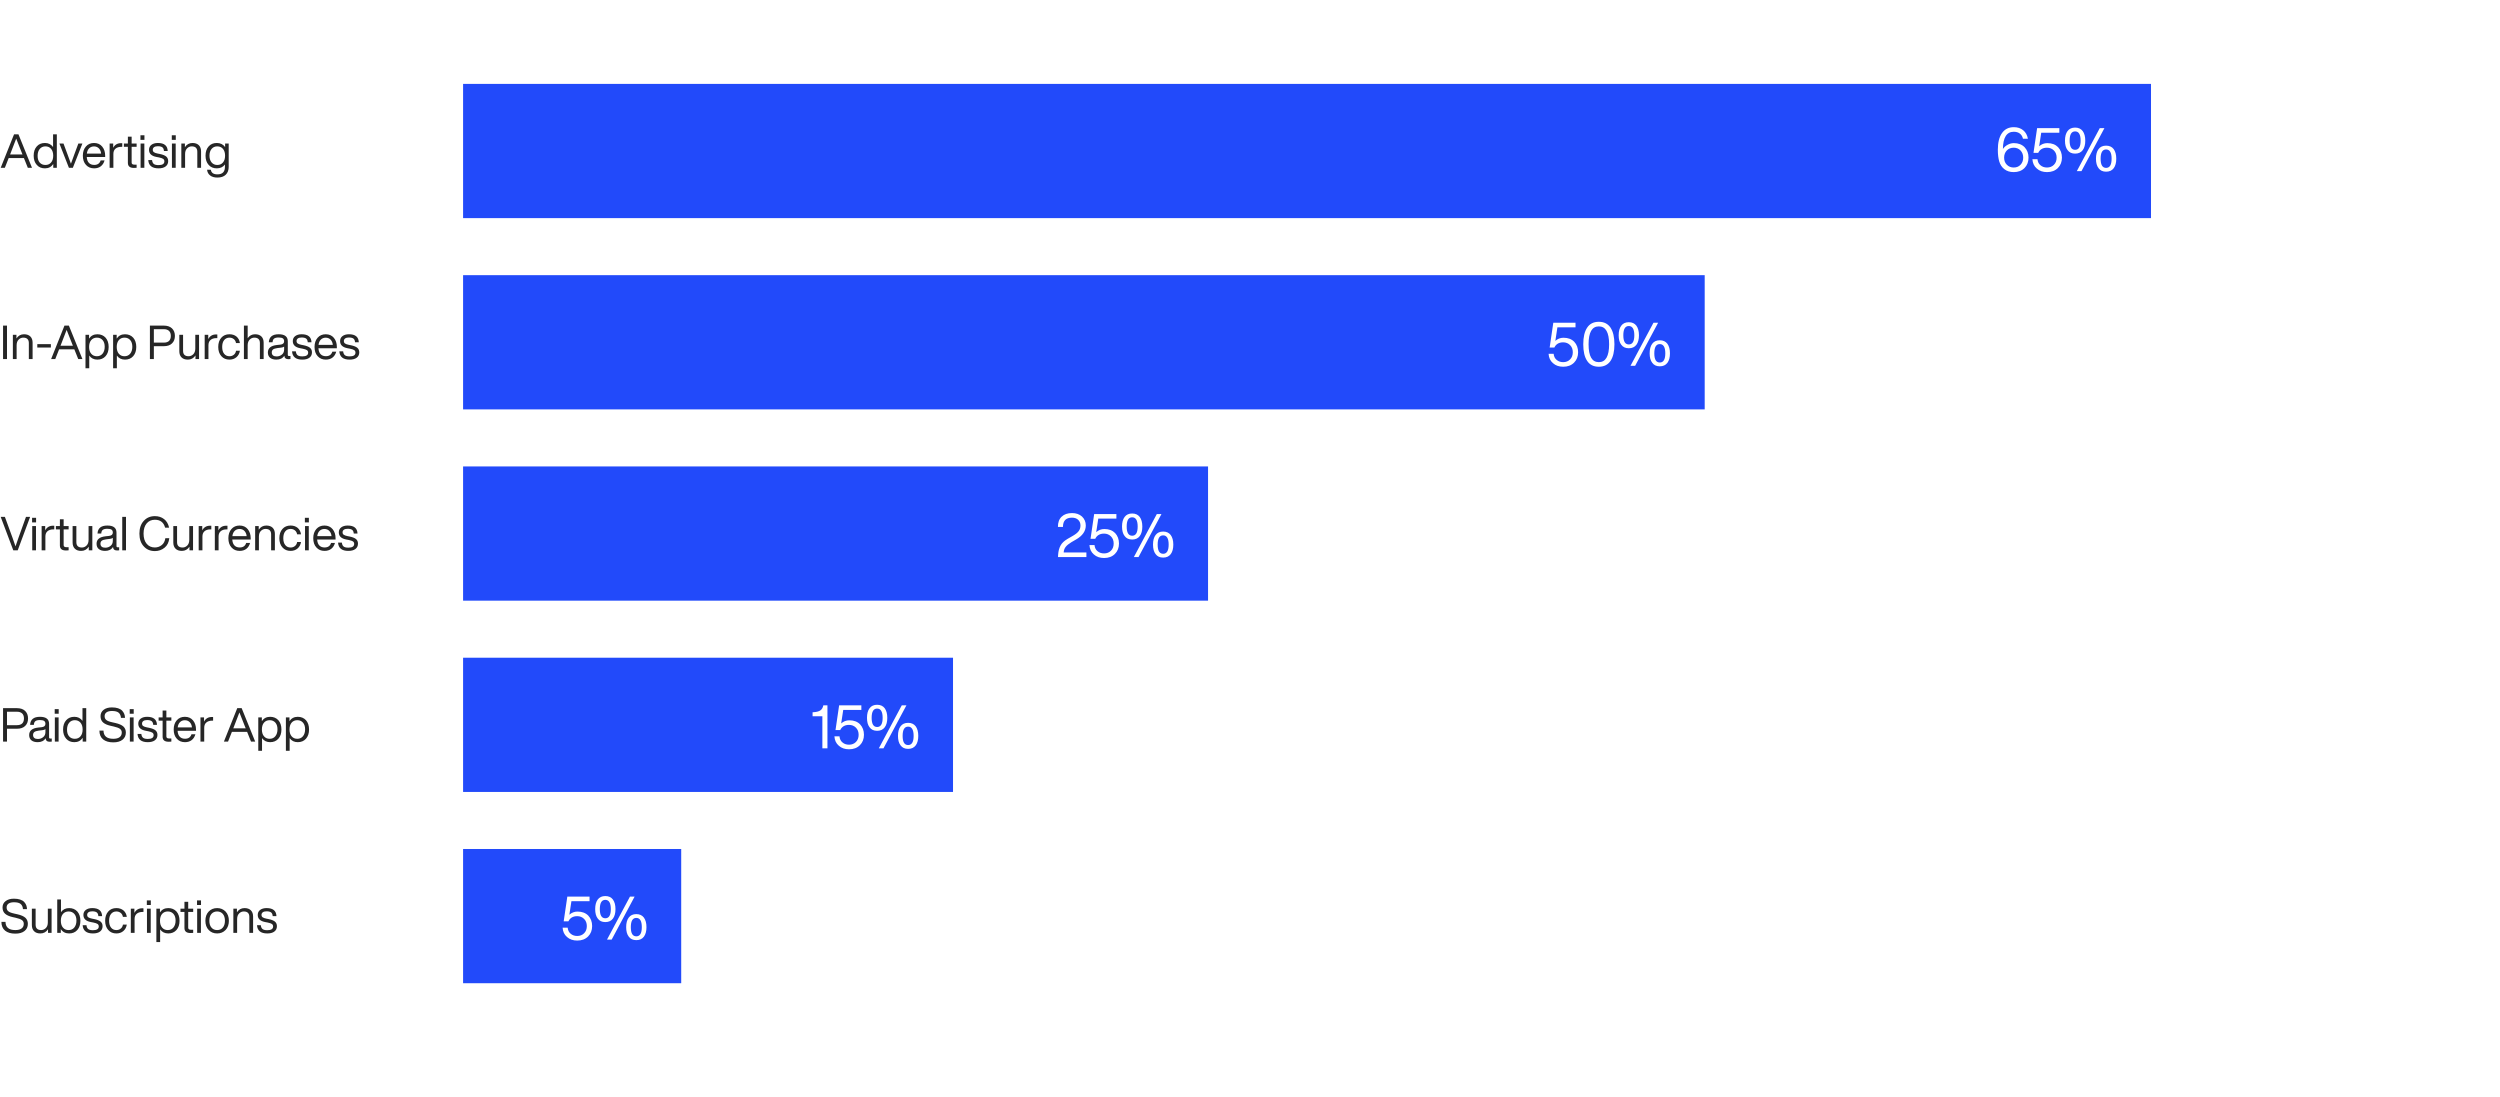
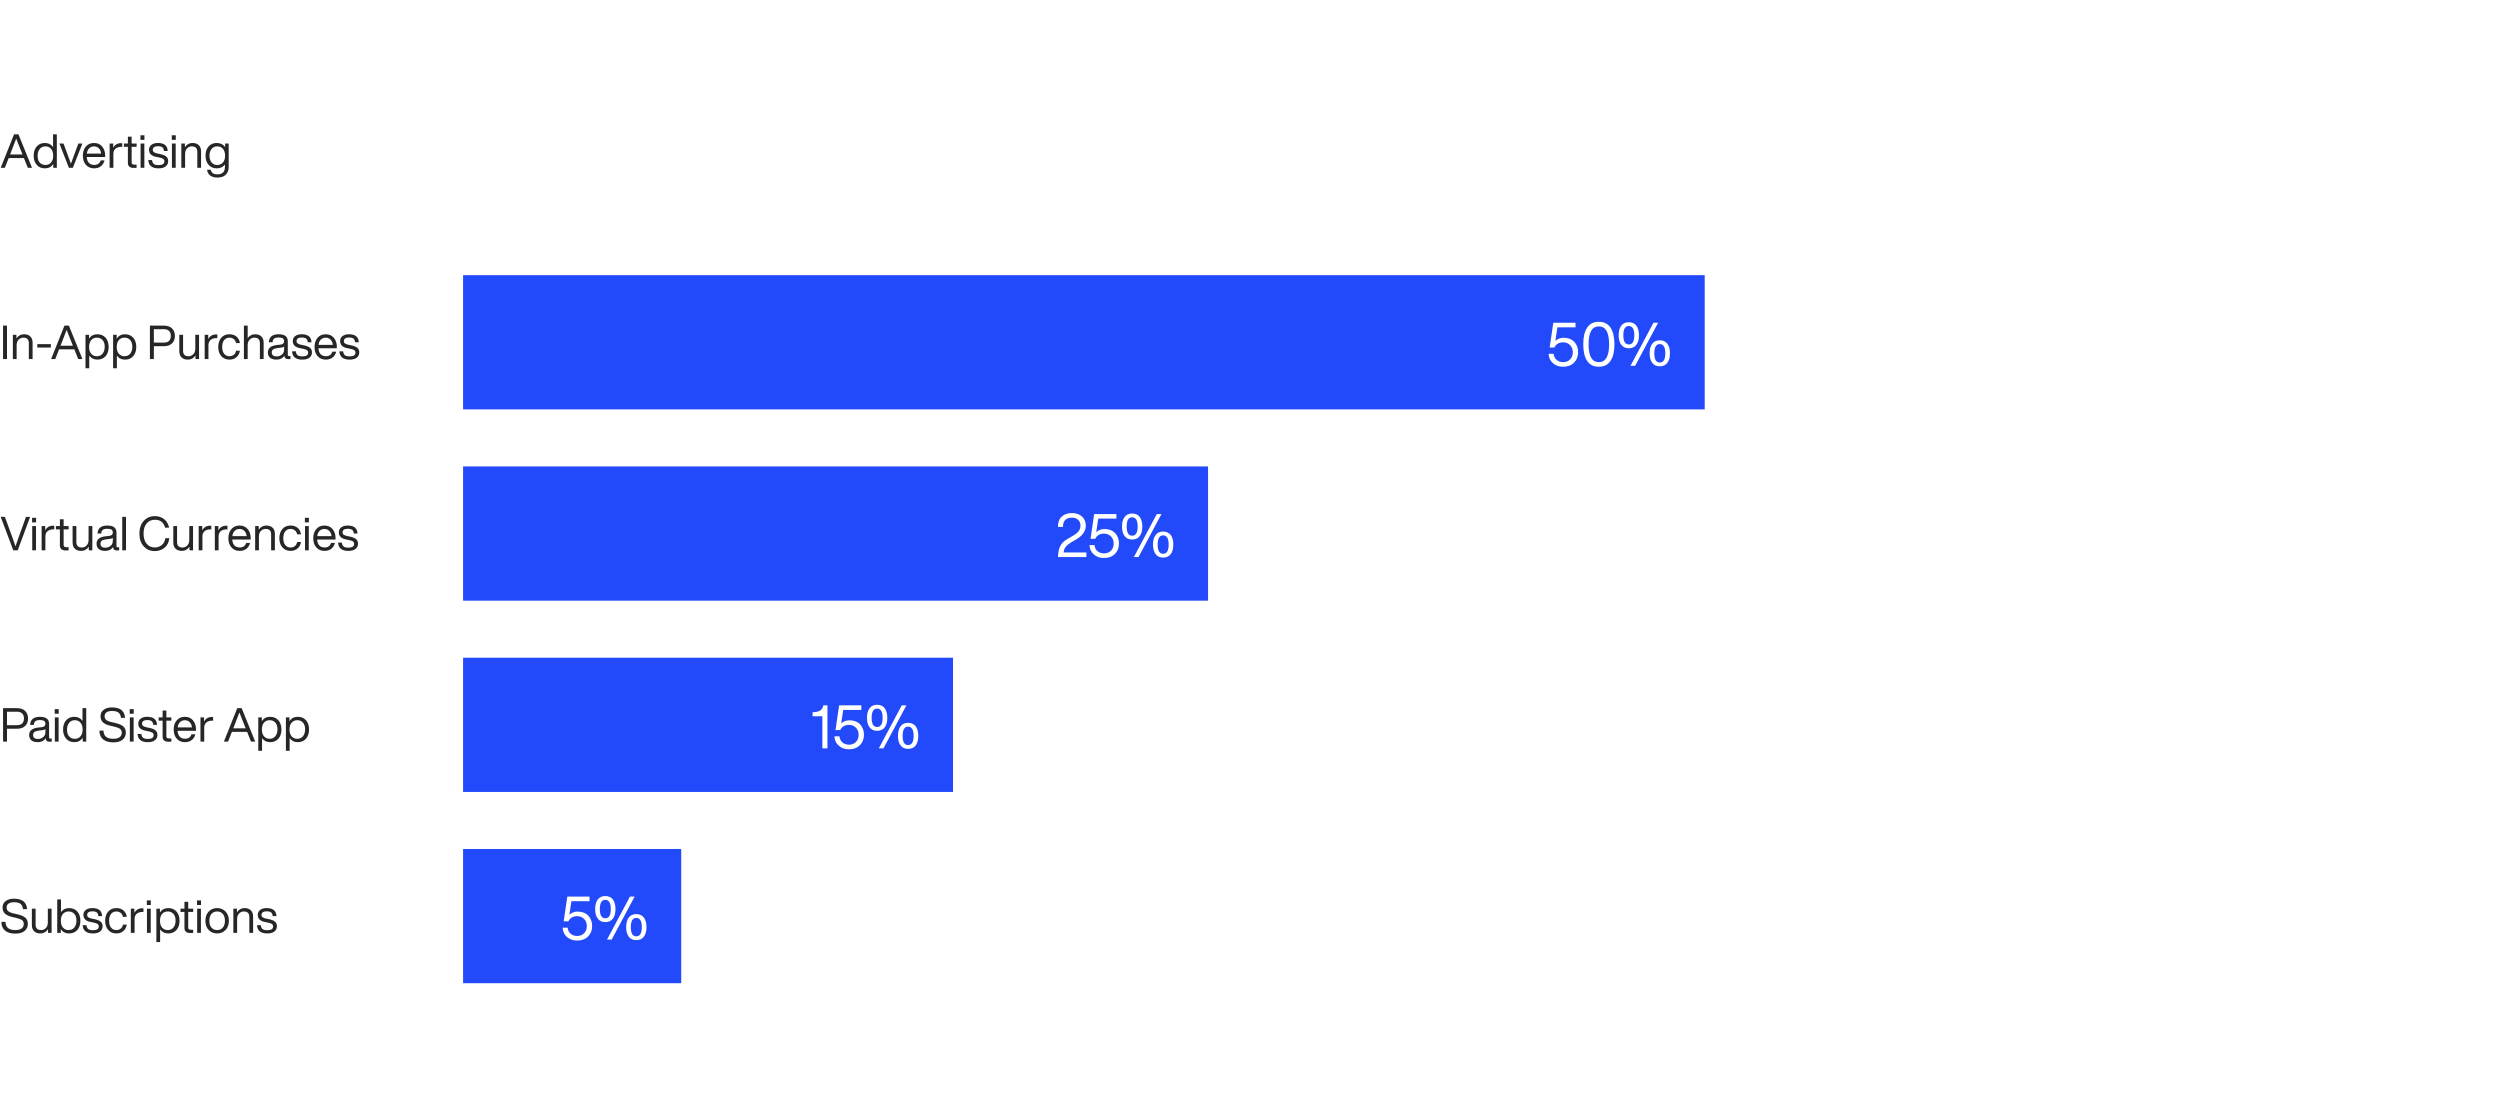
<svg xmlns="http://www.w3.org/2000/svg" width="745" height="327" viewBox="0 0 745 327" fill="none">
  <rect width="745" height="327" fill="white" />
-   <rect width="503" height="40" transform="translate(138 25)" fill="#224AFA" />
-   <path d="M600.125 42.648C599.513 42.648 598.901 42.81 598.289 43.134C597.677 43.458 597.209 43.89 596.867 44.394C596.903 40.974 597.983 39.264 600.125 39.264C600.845 39.264 601.439 39.444 601.907 39.804C602.375 40.164 602.699 40.686 602.843 41.352H604.319C604.121 40.272 603.653 39.426 602.915 38.814C602.159 38.202 601.241 37.896 600.125 37.896C598.577 37.896 597.407 38.49 596.579 39.678C595.751 40.866 595.355 42.522 595.355 44.646C595.355 46.05 595.499 47.22 595.787 48.156C596.075 49.092 596.561 49.83 597.263 50.388C598.019 51 598.973 51.288 600.089 51.288C601.421 51.288 602.483 50.892 603.311 50.064C604.103 49.254 604.499 48.228 604.499 46.968C604.499 45.726 604.103 44.7 603.329 43.872C602.537 43.062 601.457 42.648 600.125 42.648ZM598.037 49.092C597.497 48.552 597.227 47.85 597.227 46.968C597.227 46.104 597.497 45.402 598.037 44.826C598.577 44.286 599.261 44.016 600.089 44.016C600.917 44.016 601.601 44.304 602.123 44.844C602.645 45.42 602.915 46.122 602.915 46.968C602.915 47.832 602.645 48.534 602.123 49.092C601.601 49.65 600.917 49.92 600.089 49.92C599.261 49.92 598.577 49.65 598.037 49.092ZM610.102 42.648C609.166 42.648 608.356 42.972 607.672 43.584L608.284 39.552H613.684V38.184H607.06L605.98 45.564H607.384C607.87 44.538 608.752 44.016 610.012 44.016C610.84 44.016 611.524 44.304 612.064 44.844C612.604 45.384 612.874 46.104 612.874 46.968C612.874 47.85 612.604 48.57 612.064 49.11C611.524 49.65 610.84 49.92 610.012 49.92C609.238 49.92 608.59 49.704 608.068 49.254C607.528 48.822 607.24 48.21 607.168 47.436H605.656C605.728 48.606 606.16 49.542 606.97 50.226C607.762 50.946 608.788 51.288 610.012 51.288C611.344 51.288 612.424 50.892 613.252 50.064C614.044 49.272 614.458 48.228 614.458 46.968C614.458 45.708 614.062 44.664 613.306 43.854C612.532 43.062 611.47 42.648 610.102 42.648ZM620.656 44.736C621.16 44.052 621.412 43.116 621.412 41.91C621.412 40.686 621.142 39.732 620.638 39.048C620.116 38.364 619.36 38.022 618.388 38.022C617.398 38.022 616.642 38.364 616.138 39.048C615.616 39.732 615.364 40.686 615.364 41.91C615.364 43.134 615.616 44.07 616.138 44.736C616.642 45.438 617.38 45.78 618.388 45.78C619.378 45.78 620.134 45.438 620.656 44.736ZM620.278 51L627.118 38.184H625.732L618.892 51H620.278ZM616.75 41.91C616.75 40.074 617.29 39.156 618.388 39.156C619.468 39.156 620.026 40.074 620.026 41.91C620.026 43.746 619.468 44.646 618.388 44.646C617.29 44.646 616.75 43.746 616.75 41.91ZM629.89 50.118C630.394 49.434 630.646 48.498 630.646 47.292C630.646 46.068 630.376 45.114 629.872 44.43C629.35 43.746 628.594 43.404 627.622 43.404C626.632 43.404 625.876 43.746 625.372 44.43C624.85 45.114 624.598 46.068 624.598 47.292C624.598 48.516 624.85 49.452 625.372 50.118C625.876 50.82 626.614 51.162 627.622 51.162C628.612 51.162 629.368 50.82 629.89 50.118ZM625.984 47.292C625.984 45.456 626.524 44.538 627.622 44.538C628.702 44.538 629.26 45.456 629.26 47.292C629.26 49.128 628.702 50.028 627.622 50.028C626.524 50.028 625.984 49.128 625.984 47.292Z" fill="white" />
  <path d="M9.534 50L5.502 40.032H4.186L0.21 50H1.442L2.59 47.102H7.126L8.288 50H9.534ZM3.052 45.926C3.57 44.624 4.158 43.084 4.83 41.306C5.81 43.812 6.412 45.352 6.65 45.912L6.706 46.038H3.01L3.052 45.926ZM15.815 43.812C15.227 43.014 14.429 42.608 13.393 42.608C12.357 42.608 11.545 42.958 10.957 43.63C10.341 44.316 10.033 45.24 10.033 46.388C10.033 47.536 10.341 48.446 10.957 49.132C11.559 49.832 12.371 50.168 13.393 50.168C14.457 50.168 15.283 49.748 15.871 48.88V50H16.935V40.032H15.815V43.812ZM11.839 48.446C11.419 47.97 11.209 47.312 11.209 46.444C11.209 45.576 11.419 44.89 11.839 44.386C12.259 43.882 12.833 43.616 13.533 43.616C14.233 43.616 14.807 43.868 15.227 44.358C15.647 44.862 15.857 45.534 15.857 46.388C15.857 47.256 15.647 47.942 15.227 48.418C14.807 48.922 14.233 49.16 13.533 49.16C12.819 49.16 12.259 48.922 11.839 48.446ZM22.159 45.982C21.641 47.368 21.305 48.306 21.137 48.796C21.039 48.516 20.703 47.578 20.115 45.996L18.925 42.776H17.707L20.535 50H21.711L24.553 42.776H23.349L22.159 45.982ZM31.339 46.388C31.339 45.31 31.045 44.414 30.457 43.686C29.869 42.972 29.057 42.608 28.021 42.608C27.013 42.608 26.215 42.958 25.613 43.644C24.997 44.344 24.689 45.254 24.689 46.388C24.689 47.55 24.997 48.474 25.627 49.146C26.243 49.832 27.041 50.168 28.049 50.168C28.861 50.168 29.533 49.958 30.065 49.538C30.597 49.118 30.961 48.53 31.157 47.802H29.995C29.715 48.698 29.071 49.146 28.077 49.146C27.405 49.146 26.887 48.95 26.509 48.558C26.117 48.166 25.907 47.564 25.851 46.78H31.339V46.388ZM28.021 43.63C28.623 43.63 29.113 43.84 29.491 44.232C29.855 44.624 30.079 45.142 30.135 45.772H25.879C25.963 45.086 26.201 44.554 26.579 44.19C26.943 43.826 27.433 43.63 28.021 43.63ZM36.056 42.664C34.992 42.664 34.208 43.126 33.732 44.05V42.776H32.668V50H33.788V45.884C33.788 45.212 33.984 44.68 34.404 44.316C34.824 43.952 35.398 43.756 36.154 43.756H36.434V42.678C36.364 42.678 36.238 42.664 36.056 42.664ZM40.713 42.776H39.229V40.732H38.109V42.776H36.919V43.756H38.109V48.544C38.109 49.552 38.711 50.042 39.915 50.042C40.139 50.042 40.405 50.028 40.713 50V49.062H40.055C39.495 49.062 39.229 48.866 39.229 48.446V43.756H40.713V42.776ZM43.045 41.684V40.312H41.855V41.684H43.045ZM43.017 50V42.776H41.897V50H43.017ZM47.247 50.168C48.143 50.168 48.843 49.986 49.347 49.608C49.851 49.23 50.117 48.698 50.117 48.012C50.117 47.424 49.921 46.976 49.529 46.64C49.137 46.318 48.507 46.066 47.625 45.884L46.981 45.758C46.449 45.646 46.085 45.52 45.861 45.352C45.637 45.198 45.525 44.96 45.525 44.638C45.525 44.302 45.651 44.05 45.917 43.854C46.169 43.672 46.547 43.574 47.037 43.574C47.639 43.574 48.087 43.686 48.381 43.896C48.661 44.12 48.829 44.484 48.857 45.002H49.977C49.921 43.406 48.941 42.608 47.037 42.608C46.225 42.608 45.581 42.804 45.105 43.168C44.629 43.532 44.405 44.036 44.405 44.652C44.405 45.8 45.147 46.5 46.659 46.78L47.331 46.906C47.947 47.032 48.381 47.172 48.619 47.34C48.857 47.508 48.983 47.76 48.983 48.082C48.983 48.838 48.395 49.202 47.247 49.202C46.603 49.202 46.141 49.09 45.847 48.866C45.553 48.642 45.371 48.25 45.315 47.704H44.181C44.293 49.356 45.315 50.168 47.247 50.168ZM52.383 41.684V40.312H51.193V41.684H52.383ZM52.355 50V42.776H51.234V50H52.355ZM57.369 42.608C56.403 42.608 55.647 43.028 55.101 43.854V42.776H54.037V50H55.157V45.912C55.157 45.17 55.353 44.596 55.759 44.204C56.151 43.812 56.613 43.616 57.145 43.616C58.237 43.616 58.797 44.162 58.797 45.226V50H59.917V45.114C59.917 44.33 59.693 43.714 59.245 43.266C58.797 42.832 58.167 42.608 57.369 42.608ZM67.086 43.826C66.498 43.014 65.672 42.608 64.608 42.608C63.572 42.608 62.76 42.958 62.172 43.63C61.556 44.316 61.248 45.24 61.248 46.388C61.248 47.536 61.556 48.446 62.172 49.132C62.774 49.832 63.586 50.168 64.608 50.168C65.644 50.168 66.456 49.79 67.03 49.02V49.72C67.03 51.218 66.274 51.96 64.79 51.96C63.614 51.96 62.97 51.512 62.83 50.588H61.71C61.78 51.316 62.088 51.89 62.634 52.296C63.166 52.716 63.894 52.912 64.79 52.912C65.868 52.912 66.694 52.632 67.282 52.058C67.856 51.498 68.15 50.714 68.15 49.72V42.776H67.086V43.826ZM64.748 49.16C64.048 49.16 63.474 48.908 63.054 48.404C62.634 47.9 62.424 47.228 62.424 46.388C62.424 45.548 62.634 44.876 63.054 44.372C63.474 43.868 64.048 43.616 64.748 43.616C65.448 43.616 66.022 43.868 66.442 44.358C66.862 44.862 67.072 45.534 67.072 46.388C67.072 47.256 66.862 47.928 66.442 48.418C66.022 48.922 65.448 49.16 64.748 49.16Z" fill="#262626" />
  <rect width="370" height="40" transform="translate(138 82)" fill="#224AFA" />
  <path d="M465.922 100.648C464.986 100.648 464.176 100.972 463.492 101.584L464.104 97.552H469.504V96.184H462.88L461.8 103.564H463.204C463.69 102.538 464.572 102.016 465.832 102.016C466.66 102.016 467.344 102.304 467.884 102.844C468.424 103.384 468.694 104.104 468.694 104.968C468.694 105.85 468.424 106.57 467.884 107.11C467.344 107.65 466.66 107.92 465.832 107.92C465.058 107.92 464.41 107.704 463.888 107.254C463.348 106.822 463.06 106.21 462.988 105.436H461.476C461.548 106.606 461.98 107.542 462.79 108.226C463.582 108.946 464.608 109.288 465.832 109.288C467.164 109.288 468.244 108.892 469.072 108.064C469.864 107.272 470.278 106.228 470.278 104.968C470.278 103.708 469.882 102.664 469.126 101.854C468.352 101.062 467.29 100.648 465.922 100.648ZM479.93 107.56C480.704 106.408 481.1 104.752 481.1 102.592C481.1 100.45 480.704 98.794 479.93 97.624C479.138 96.472 477.986 95.896 476.456 95.896C474.908 95.896 473.738 96.472 472.982 97.624C472.19 98.794 471.812 100.45 471.812 102.592C471.812 104.752 472.19 106.408 472.982 107.56C473.738 108.712 474.908 109.288 476.456 109.288C477.986 109.288 479.138 108.712 479.93 107.56ZM473.396 102.592C473.396 99.046 474.404 97.264 476.456 97.264C478.49 97.264 479.516 99.046 479.516 102.592C479.516 106.156 478.49 107.92 476.456 107.92C474.404 107.92 473.396 106.156 473.396 102.592ZM487.656 102.736C488.16 102.052 488.412 101.116 488.412 99.91C488.412 98.686 488.142 97.732 487.638 97.048C487.116 96.364 486.36 96.022 485.388 96.022C484.398 96.022 483.642 96.364 483.138 97.048C482.616 97.732 482.364 98.686 482.364 99.91C482.364 101.134 482.616 102.07 483.138 102.736C483.642 103.438 484.38 103.78 485.388 103.78C486.378 103.78 487.134 103.438 487.656 102.736ZM487.278 109L494.118 96.184H492.732L485.892 109H487.278ZM483.75 99.91C483.75 98.074 484.29 97.156 485.388 97.156C486.468 97.156 487.026 98.074 487.026 99.91C487.026 101.746 486.468 102.646 485.388 102.646C484.29 102.646 483.75 101.746 483.75 99.91ZM496.89 108.118C497.394 107.434 497.646 106.498 497.646 105.292C497.646 104.068 497.376 103.114 496.872 102.43C496.35 101.746 495.594 101.404 494.622 101.404C493.632 101.404 492.876 101.746 492.372 102.43C491.85 103.114 491.598 104.068 491.598 105.292C491.598 106.516 491.85 107.452 492.372 108.118C492.876 108.82 493.614 109.162 494.622 109.162C495.612 109.162 496.368 108.82 496.89 108.118ZM492.984 105.292C492.984 103.456 493.524 102.538 494.622 102.538C495.702 102.538 496.26 103.456 496.26 105.292C496.26 107.128 495.702 108.028 494.622 108.028C493.524 108.028 492.984 107.128 492.984 105.292Z" fill="white" />
  <path d="M2.086 107V97.032H0.91V107H2.086ZM7.166 99.608C6.2 99.608 5.444 100.028 4.898 100.854V99.776H3.834V107H4.954V102.912C4.954 102.17 5.15 101.596 5.556 101.204C5.948 100.812 6.41 100.616 6.942 100.616C8.034 100.616 8.594 101.162 8.594 102.226V107H9.714V102.114C9.714 101.33 9.49 100.714 9.042 100.266C8.594 99.832 7.964 99.608 7.166 99.608ZM15.161 103.556V102.548H11.115V103.556H15.161ZM24.559 107L20.527 97.032H19.211L15.235 107H16.467L17.615 104.102H22.151L23.313 107H24.559ZM18.077 102.926C18.595 101.624 19.183 100.084 19.855 98.306C20.835 100.812 21.437 102.352 21.675 102.912L21.731 103.038H18.035L18.077 102.926ZM29.019 99.608C27.941 99.608 27.115 100.042 26.541 100.896V99.776H25.477V109.744H26.597V105.964C27.171 106.776 27.983 107.168 29.019 107.168C30.027 107.168 30.853 106.832 31.469 106.132C32.071 105.446 32.379 104.536 32.379 103.388C32.379 102.24 32.071 101.33 31.469 100.63C30.853 99.958 30.027 99.608 29.019 99.608ZM28.879 106.16C28.165 106.16 27.605 105.922 27.185 105.418C26.765 104.942 26.555 104.256 26.555 103.388C26.555 102.52 26.765 101.834 27.185 101.344C27.605 100.868 28.165 100.616 28.879 100.616C29.593 100.616 30.153 100.868 30.573 101.344C30.993 101.82 31.203 102.492 31.203 103.332C31.203 104.2 30.979 104.9 30.559 105.404C30.139 105.908 29.579 106.16 28.879 106.16ZM37.249 99.608C36.171 99.608 35.345 100.042 34.771 100.896V99.776H33.707V109.744H34.827V105.964C35.401 106.776 36.213 107.168 37.249 107.168C38.257 107.168 39.083 106.832 39.699 106.132C40.301 105.446 40.609 104.536 40.609 103.388C40.609 102.24 40.301 101.33 39.699 100.63C39.083 99.958 38.257 99.608 37.249 99.608ZM37.109 106.16C36.395 106.16 35.835 105.922 35.415 105.418C34.995 104.942 34.785 104.256 34.785 103.388C34.785 102.52 34.995 101.834 35.415 101.344C35.835 100.868 36.395 100.616 37.109 100.616C37.823 100.616 38.383 100.868 38.803 101.344C39.223 101.82 39.433 102.492 39.433 103.332C39.433 104.2 39.209 104.9 38.789 105.404C38.369 105.908 37.809 106.16 37.109 106.16ZM44.674 97.032V107H45.85V103.164H48.818C49.868 103.164 50.68 102.898 51.254 102.338C51.828 101.792 52.122 101.05 52.122 100.098C52.122 99.16 51.828 98.418 51.254 97.858C50.68 97.312 49.868 97.032 48.818 97.032H44.674ZM45.85 102.1V98.096H48.818C49.504 98.096 50.022 98.278 50.372 98.614C50.722 98.95 50.904 99.454 50.904 100.098C50.904 100.756 50.722 101.26 50.372 101.596C50.022 101.932 49.504 102.1 48.818 102.1H45.85ZM58.196 103.864C58.196 104.62 57.986 105.18 57.594 105.572C57.188 105.964 56.726 106.16 56.208 106.16C55.102 106.16 54.556 105.628 54.556 104.55V99.776H53.436V104.662C53.436 105.46 53.66 106.076 54.108 106.51C54.556 106.958 55.172 107.168 55.984 107.168C56.936 107.168 57.692 106.762 58.252 105.922V107H59.316V99.776H58.196V103.864ZM64.384 99.664C63.32 99.664 62.536 100.126 62.06 101.05V99.776H60.996V107H62.116V102.884C62.116 102.212 62.312 101.68 62.732 101.316C63.152 100.952 63.726 100.756 64.482 100.756H64.762V99.678C64.692 99.678 64.566 99.664 64.384 99.664ZM68.381 107.168C69.193 107.168 69.893 106.93 70.453 106.454C71.013 105.978 71.363 105.334 71.489 104.522H70.341C70.257 105.04 70.033 105.446 69.669 105.726C69.305 106.02 68.871 106.16 68.381 106.16C67.723 106.16 67.191 105.922 66.799 105.432C66.407 104.956 66.211 104.27 66.211 103.388C66.211 102.506 66.407 101.82 66.799 101.344C67.191 100.868 67.709 100.616 68.381 100.616C68.871 100.616 69.291 100.756 69.655 101.036C70.019 101.316 70.243 101.722 70.327 102.226H71.489C71.377 101.414 71.041 100.784 70.495 100.308C69.935 99.846 69.235 99.608 68.381 99.608C67.359 99.608 66.547 99.958 65.959 100.63C65.343 101.316 65.035 102.24 65.035 103.388C65.035 104.536 65.343 105.446 65.959 106.132C66.575 106.832 67.373 107.168 68.381 107.168ZM76.018 99.608C75.094 99.608 74.352 100 73.806 100.77V97.032H72.686V107H73.806V102.912C73.806 102.17 74.002 101.596 74.408 101.204C74.8 100.812 75.262 100.616 75.794 100.616C76.886 100.616 77.446 101.162 77.446 102.226V107H78.566V102.114C78.566 101.33 78.342 100.714 77.894 100.266C77.446 99.832 76.816 99.608 76.018 99.608ZM86.154 106.09C85.888 106.09 85.762 105.978 85.762 105.74V101.708C85.762 100.308 84.852 99.608 83.046 99.608C81.17 99.608 80.19 100.406 80.106 102.002H81.226C81.254 101.47 81.408 101.106 81.688 100.896C81.968 100.686 82.416 100.574 83.046 100.574C83.634 100.574 84.04 100.672 84.292 100.84C84.544 101.022 84.67 101.316 84.67 101.708C84.67 102.296 84.292 102.618 83.536 102.702L82.5 102.814C80.708 103.01 79.826 103.752 79.826 105.054C79.826 105.726 80.05 106.258 80.498 106.622C80.946 106.986 81.576 107.168 82.374 107.168C83.438 107.168 84.222 106.79 84.726 106.006C84.782 106.706 85.188 107.042 85.944 107.042C86.168 107.042 86.364 107.028 86.56 107V106.09H86.154ZM82.43 106.216C81.954 106.216 81.59 106.118 81.352 105.908C81.1 105.698 80.988 105.404 80.988 105.026C80.988 104.648 81.114 104.354 81.366 104.144C81.618 103.948 82.052 103.808 82.668 103.724L83.718 103.598C84.138 103.556 84.46 103.458 84.67 103.29V104.144C84.67 104.816 84.446 105.32 83.998 105.67C83.55 106.034 83.018 106.216 82.43 106.216ZM90.095 107.168C90.991 107.168 91.691 106.986 92.195 106.608C92.699 106.23 92.965 105.698 92.965 105.012C92.965 104.424 92.769 103.976 92.377 103.64C91.985 103.318 91.355 103.066 90.473 102.884L89.829 102.758C89.297 102.646 88.933 102.52 88.709 102.352C88.485 102.198 88.373 101.96 88.373 101.638C88.373 101.302 88.499 101.05 88.765 100.854C89.017 100.672 89.395 100.574 89.885 100.574C90.487 100.574 90.935 100.686 91.229 100.896C91.509 101.12 91.677 101.484 91.705 102.002H92.825C92.769 100.406 91.789 99.608 89.885 99.608C89.073 99.608 88.429 99.804 87.953 100.168C87.477 100.532 87.253 101.036 87.253 101.652C87.253 102.8 87.995 103.5 89.507 103.78L90.179 103.906C90.795 104.032 91.229 104.172 91.467 104.34C91.705 104.508 91.831 104.76 91.831 105.082C91.831 105.838 91.243 106.202 90.095 106.202C89.451 106.202 88.989 106.09 88.695 105.866C88.401 105.642 88.219 105.25 88.163 104.704H87.029C87.141 106.356 88.163 107.168 90.095 107.168ZM100.382 103.388C100.382 102.31 100.088 101.414 99.5 100.686C98.912 99.972 98.1 99.608 97.064 99.608C96.056 99.608 95.258 99.958 94.656 100.644C94.04 101.344 93.732 102.254 93.732 103.388C93.732 104.55 94.04 105.474 94.67 106.146C95.286 106.832 96.084 107.168 97.092 107.168C97.904 107.168 98.576 106.958 99.108 106.538C99.64 106.118 100.004 105.53 100.2 104.802H99.038C98.758 105.698 98.114 106.146 97.12 106.146C96.448 106.146 95.93 105.95 95.552 105.558C95.16 105.166 94.95 104.564 94.894 103.78H100.382V103.388ZM97.064 100.63C97.666 100.63 98.156 100.84 98.534 101.232C98.898 101.624 99.122 102.142 99.178 102.772H94.922C95.006 102.086 95.244 101.554 95.622 101.19C95.986 100.826 96.476 100.63 97.064 100.63ZM104.191 107.168C105.087 107.168 105.787 106.986 106.291 106.608C106.795 106.23 107.061 105.698 107.061 105.012C107.061 104.424 106.865 103.976 106.473 103.64C106.081 103.318 105.451 103.066 104.569 102.884L103.925 102.758C103.393 102.646 103.029 102.52 102.805 102.352C102.581 102.198 102.469 101.96 102.469 101.638C102.469 101.302 102.595 101.05 102.861 100.854C103.113 100.672 103.491 100.574 103.981 100.574C104.583 100.574 105.031 100.686 105.325 100.896C105.605 101.12 105.773 101.484 105.801 102.002H106.921C106.865 100.406 105.885 99.608 103.981 99.608C103.169 99.608 102.525 99.804 102.049 100.168C101.573 100.532 101.349 101.036 101.349 101.652C101.349 102.8 102.091 103.5 103.603 103.78L104.275 103.906C104.891 104.032 105.325 104.172 105.563 104.34C105.801 104.508 105.927 104.76 105.927 105.082C105.927 105.838 105.339 106.202 104.191 106.202C103.547 106.202 103.085 106.09 102.791 105.866C102.497 105.642 102.315 105.25 102.259 104.704H101.125C101.237 106.356 102.259 107.168 104.191 107.168Z" fill="#262626" />
  <rect width="222" height="40" transform="translate(138 139)" fill="#224AFA" />
  <path d="M316.977 164.632C317.013 163.984 317.211 163.426 317.571 162.976C317.913 162.526 318.489 162.058 319.281 161.572L320.649 160.78C322.593 159.664 323.565 158.26 323.565 156.604C323.565 155.524 323.187 154.642 322.431 153.922C321.675 153.238 320.685 152.896 319.479 152.896C318.147 152.896 317.103 153.256 316.365 153.976C315.609 154.696 315.249 155.722 315.267 157.018H316.761C316.761 155.182 317.643 154.264 319.443 154.264C320.235 154.264 320.847 154.48 321.297 154.912C321.747 155.344 321.981 155.902 321.981 156.604C321.981 157.252 321.801 157.81 321.459 158.26C321.117 158.728 320.541 159.196 319.731 159.664L318.111 160.6C317.139 161.176 316.437 161.824 316.041 162.58C315.627 163.336 315.393 164.254 315.321 165.298L315.285 166H323.745V164.632H316.977ZM329.102 157.648C328.166 157.648 327.356 157.972 326.672 158.584L327.284 154.552H332.684V153.184H326.06L324.98 160.564H326.384C326.87 159.538 327.752 159.016 329.012 159.016C329.84 159.016 330.524 159.304 331.064 159.844C331.604 160.384 331.874 161.104 331.874 161.968C331.874 162.85 331.604 163.57 331.064 164.11C330.524 164.65 329.84 164.92 329.012 164.92C328.238 164.92 327.59 164.704 327.068 164.254C326.528 163.822 326.24 163.21 326.168 162.436H324.656C324.728 163.606 325.16 164.542 325.97 165.226C326.762 165.946 327.788 166.288 329.012 166.288C330.344 166.288 331.424 165.892 332.252 165.064C333.044 164.272 333.458 163.228 333.458 161.968C333.458 160.708 333.062 159.664 332.306 158.854C331.532 158.062 330.47 157.648 329.102 157.648ZM339.656 159.736C340.16 159.052 340.412 158.116 340.412 156.91C340.412 155.686 340.142 154.732 339.638 154.048C339.116 153.364 338.36 153.022 337.388 153.022C336.398 153.022 335.642 153.364 335.138 154.048C334.616 154.732 334.364 155.686 334.364 156.91C334.364 158.134 334.616 159.07 335.138 159.736C335.642 160.438 336.38 160.78 337.388 160.78C338.378 160.78 339.134 160.438 339.656 159.736ZM339.278 166L346.118 153.184H344.732L337.892 166H339.278ZM335.75 156.91C335.75 155.074 336.29 154.156 337.388 154.156C338.468 154.156 339.026 155.074 339.026 156.91C339.026 158.746 338.468 159.646 337.388 159.646C336.29 159.646 335.75 158.746 335.75 156.91ZM348.89 165.118C349.394 164.434 349.646 163.498 349.646 162.292C349.646 161.068 349.376 160.114 348.872 159.43C348.35 158.746 347.594 158.404 346.622 158.404C345.632 158.404 344.876 158.746 344.372 159.43C343.85 160.114 343.598 161.068 343.598 162.292C343.598 163.516 343.85 164.452 344.372 165.118C344.876 165.82 345.614 166.162 346.622 166.162C347.612 166.162 348.368 165.82 348.89 165.118ZM344.984 162.292C344.984 160.456 345.524 159.538 346.622 159.538C347.702 159.538 348.26 160.456 348.26 162.292C348.26 164.128 347.702 165.028 346.622 165.028C345.524 165.028 344.984 164.128 344.984 162.292Z" fill="white" />
  <path d="M5.474 160.346C5.04 161.536 4.76 162.362 4.62 162.824C4.466 162.362 4.186 161.536 3.766 160.346L1.456 154.032H0.21L3.962 164H5.278L8.974 154.032H7.742L5.474 160.346ZM10.752 155.684V154.312H9.562V155.684H10.752ZM10.724 164V156.776H9.604V164H10.724ZM15.794 156.664C14.73 156.664 13.946 157.126 13.47 158.05V156.776H12.406V164H13.526V159.884C13.526 159.212 13.722 158.68 14.142 158.316C14.562 157.952 15.136 157.756 15.892 157.756H16.172V156.678C16.102 156.678 15.976 156.664 15.794 156.664ZM20.451 156.776H18.967V154.732H17.847V156.776H16.657V157.756H17.847V162.544C17.847 163.552 18.449 164.042 19.653 164.042C19.877 164.042 20.143 164.028 20.451 164V163.062H19.793C19.233 163.062 18.967 162.866 18.967 162.446V157.756H20.451V156.776ZM26.395 160.864C26.395 161.62 26.185 162.18 25.793 162.572C25.387 162.964 24.925 163.16 24.407 163.16C23.301 163.16 22.755 162.628 22.755 161.55V156.776H21.635V161.662C21.635 162.46 21.859 163.076 22.307 163.51C22.755 163.958 23.371 164.168 24.183 164.168C25.135 164.168 25.891 163.762 26.451 162.922V164H27.515V156.776H26.395V160.864ZM35.103 163.09C34.837 163.09 34.712 162.978 34.712 162.74V158.708C34.712 157.308 33.801 156.608 31.995 156.608C30.119 156.608 29.14 157.406 29.055 159.002H30.175C30.203 158.47 30.358 158.106 30.637 157.896C30.918 157.686 31.366 157.574 31.995 157.574C32.584 157.574 32.989 157.672 33.242 157.84C33.493 158.022 33.62 158.316 33.62 158.708C33.62 159.296 33.242 159.618 32.486 159.702L31.45 159.814C29.657 160.01 28.776 160.752 28.776 162.054C28.776 162.726 29 163.258 29.448 163.622C29.895 163.986 30.526 164.168 31.323 164.168C32.388 164.168 33.172 163.79 33.675 163.006C33.731 163.706 34.138 164.042 34.894 164.042C35.117 164.042 35.313 164.028 35.51 164V163.09H35.103ZM31.38 163.216C30.904 163.216 30.54 163.118 30.302 162.908C30.049 162.698 29.938 162.404 29.938 162.026C29.938 161.648 30.064 161.354 30.316 161.144C30.567 160.948 31.002 160.808 31.617 160.724L32.667 160.598C33.087 160.556 33.41 160.458 33.62 160.29V161.144C33.62 161.816 33.395 162.32 32.947 162.67C32.499 163.034 31.968 163.216 31.38 163.216ZM37.548 164V154.032H36.428V164H37.548ZM46.153 164.224C47.245 164.224 48.211 163.888 49.037 163.216C49.849 162.572 50.311 161.62 50.451 160.374H49.275C49.135 161.298 48.785 161.984 48.197 162.432C47.595 162.908 46.909 163.146 46.153 163.146C45.131 163.146 44.319 162.782 43.703 162.04C43.087 161.312 42.779 160.304 42.779 159.016C42.779 157.728 43.087 156.72 43.703 155.978C44.319 155.25 45.131 154.886 46.153 154.886C47.763 154.886 48.785 155.67 49.205 157.238H50.395C50.143 156.118 49.653 155.278 48.897 154.69C48.141 154.102 47.217 153.808 46.153 153.808C44.795 153.808 43.689 154.284 42.835 155.222C41.967 156.174 41.547 157.434 41.547 159.016C41.547 160.612 41.967 161.872 42.835 162.81C43.689 163.762 44.795 164.224 46.153 164.224ZM56.405 160.864C56.405 161.62 56.195 162.18 55.803 162.572C55.397 162.964 54.935 163.16 54.417 163.16C53.311 163.16 52.765 162.628 52.765 161.55V156.776H51.645V161.662C51.645 162.46 51.869 163.076 52.317 163.51C52.765 163.958 53.381 164.168 54.193 164.168C55.145 164.168 55.901 163.762 56.461 162.922V164H57.525V156.776H56.405V160.864ZM62.593 156.664C61.529 156.664 60.745 157.126 60.269 158.05V156.776H59.205V164H60.325V159.884C60.325 159.212 60.521 158.68 60.941 158.316C61.361 157.952 61.935 157.756 62.691 157.756H62.971V156.678C62.901 156.678 62.775 156.664 62.593 156.664ZM67.406 156.664C66.342 156.664 65.558 157.126 65.082 158.05V156.776H64.018V164H65.138V159.884C65.138 159.212 65.334 158.68 65.754 158.316C66.174 157.952 66.748 157.756 67.504 157.756H67.784V156.678C67.714 156.678 67.588 156.664 67.406 156.664ZM74.706 160.388C74.706 159.31 74.412 158.414 73.824 157.686C73.236 156.972 72.424 156.608 71.388 156.608C70.38 156.608 69.582 156.958 68.98 157.644C68.364 158.344 68.056 159.254 68.056 160.388C68.056 161.55 68.364 162.474 68.994 163.146C69.61 163.832 70.408 164.168 71.416 164.168C72.228 164.168 72.9 163.958 73.432 163.538C73.964 163.118 74.328 162.53 74.524 161.802H73.362C73.082 162.698 72.438 163.146 71.444 163.146C70.772 163.146 70.254 162.95 69.876 162.558C69.484 162.166 69.274 161.564 69.218 160.78H74.706V160.388ZM71.388 157.63C71.99 157.63 72.48 157.84 72.858 158.232C73.222 158.624 73.446 159.142 73.502 159.772H69.246C69.33 159.086 69.568 158.554 69.946 158.19C70.31 157.826 70.8 157.63 71.388 157.63ZM79.367 156.608C78.401 156.608 77.645 157.028 77.099 157.854V156.776H76.035V164H77.155V159.912C77.155 159.17 77.351 158.596 77.757 158.204C78.149 157.812 78.611 157.616 79.143 157.616C80.235 157.616 80.795 158.162 80.795 159.226V164H81.915V159.114C81.915 158.33 81.691 157.714 81.243 157.266C80.795 156.832 80.165 156.608 79.367 156.608ZM86.592 164.168C87.404 164.168 88.104 163.93 88.664 163.454C89.224 162.978 89.574 162.334 89.7 161.522H88.552C88.468 162.04 88.244 162.446 87.88 162.726C87.516 163.02 87.082 163.16 86.592 163.16C85.934 163.16 85.402 162.922 85.01 162.432C84.618 161.956 84.422 161.27 84.422 160.388C84.422 159.506 84.618 158.82 85.01 158.344C85.402 157.868 85.92 157.616 86.592 157.616C87.082 157.616 87.502 157.756 87.866 158.036C88.23 158.316 88.454 158.722 88.538 159.226H89.7C89.588 158.414 89.252 157.784 88.706 157.308C88.146 156.846 87.446 156.608 86.592 156.608C85.57 156.608 84.758 156.958 84.17 157.63C83.554 158.316 83.246 159.24 83.246 160.388C83.246 161.536 83.554 162.446 84.17 163.132C84.786 163.832 85.584 164.168 86.592 164.168ZM92.045 155.684V154.312H90.855V155.684H92.045ZM92.017 164V156.776H90.897V164H92.017ZM99.999 160.388C99.999 159.31 99.705 158.414 99.117 157.686C98.529 156.972 97.717 156.608 96.681 156.608C95.673 156.608 94.875 156.958 94.273 157.644C93.657 158.344 93.349 159.254 93.349 160.388C93.349 161.55 93.657 162.474 94.287 163.146C94.903 163.832 95.701 164.168 96.709 164.168C97.521 164.168 98.193 163.958 98.725 163.538C99.257 163.118 99.621 162.53 99.817 161.802H98.655C98.375 162.698 97.731 163.146 96.737 163.146C96.065 163.146 95.547 162.95 95.169 162.558C94.777 162.166 94.567 161.564 94.511 160.78H99.999V160.388ZM96.681 157.63C97.283 157.63 97.773 157.84 98.151 158.232C98.515 158.624 98.739 159.142 98.795 159.772H94.539C94.623 159.086 94.861 158.554 95.239 158.19C95.603 157.826 96.093 157.63 96.681 157.63ZM103.808 164.168C104.704 164.168 105.404 163.986 105.908 163.608C106.412 163.23 106.678 162.698 106.678 162.012C106.678 161.424 106.482 160.976 106.09 160.64C105.698 160.318 105.068 160.066 104.186 159.884L103.542 159.758C103.01 159.646 102.646 159.52 102.422 159.352C102.198 159.198 102.086 158.96 102.086 158.638C102.086 158.302 102.212 158.05 102.478 157.854C102.73 157.672 103.108 157.574 103.598 157.574C104.2 157.574 104.648 157.686 104.942 157.896C105.222 158.12 105.39 158.484 105.418 159.002H106.538C106.482 157.406 105.502 156.608 103.598 156.608C102.786 156.608 102.142 156.804 101.666 157.168C101.19 157.532 100.966 158.036 100.966 158.652C100.966 159.8 101.708 160.5 103.22 160.78L103.892 160.906C104.508 161.032 104.942 161.172 105.18 161.34C105.418 161.508 105.544 161.76 105.544 162.082C105.544 162.838 104.956 163.202 103.808 163.202C103.164 163.202 102.702 163.09 102.408 162.866C102.114 162.642 101.932 162.25 101.876 161.704H100.742C100.854 163.356 101.876 164.168 103.808 164.168Z" fill="#262626" />
  <rect width="146" height="40" transform="translate(138 196)" fill="#224AFA" />
  <path d="M245.354 210.184C245.21 210.904 244.904 211.408 244.472 211.696C244.022 212.002 243.338 212.182 242.438 212.236L242.15 212.254V213.442H245.066V223H246.578V210.184H245.354ZM253.102 214.648C252.166 214.648 251.356 214.972 250.672 215.584L251.284 211.552H256.684V210.184H250.06L248.98 217.564H250.384C250.87 216.538 251.752 216.016 253.012 216.016C253.84 216.016 254.524 216.304 255.064 216.844C255.604 217.384 255.874 218.104 255.874 218.968C255.874 219.85 255.604 220.57 255.064 221.11C254.524 221.65 253.84 221.92 253.012 221.92C252.238 221.92 251.59 221.704 251.068 221.254C250.528 220.822 250.24 220.21 250.168 219.436H248.656C248.728 220.606 249.16 221.542 249.97 222.226C250.762 222.946 251.788 223.288 253.012 223.288C254.344 223.288 255.424 222.892 256.252 222.064C257.044 221.272 257.458 220.228 257.458 218.968C257.458 217.708 257.062 216.664 256.306 215.854C255.532 215.062 254.47 214.648 253.102 214.648ZM263.656 216.736C264.16 216.052 264.412 215.116 264.412 213.91C264.412 212.686 264.142 211.732 263.638 211.048C263.116 210.364 262.36 210.022 261.388 210.022C260.398 210.022 259.642 210.364 259.138 211.048C258.616 211.732 258.364 212.686 258.364 213.91C258.364 215.134 258.616 216.07 259.138 216.736C259.642 217.438 260.38 217.78 261.388 217.78C262.378 217.78 263.134 217.438 263.656 216.736ZM263.278 223L270.118 210.184H268.732L261.892 223H263.278ZM259.75 213.91C259.75 212.074 260.29 211.156 261.388 211.156C262.468 211.156 263.026 212.074 263.026 213.91C263.026 215.746 262.468 216.646 261.388 216.646C260.29 216.646 259.75 215.746 259.75 213.91ZM272.89 222.118C273.394 221.434 273.646 220.498 273.646 219.292C273.646 218.068 273.376 217.114 272.872 216.43C272.35 215.746 271.594 215.404 270.622 215.404C269.632 215.404 268.876 215.746 268.372 216.43C267.85 217.114 267.598 218.068 267.598 219.292C267.598 220.516 267.85 221.452 268.372 222.118C268.876 222.82 269.614 223.162 270.622 223.162C271.612 223.162 272.368 222.82 272.89 222.118ZM268.984 219.292C268.984 217.456 269.524 216.538 270.622 216.538C271.702 216.538 272.26 217.456 272.26 219.292C272.26 221.128 271.702 222.028 270.622 222.028C269.524 222.028 268.984 221.128 268.984 219.292Z" fill="white" />
  <path d="M0.91 211.032V221H2.086V217.164H5.054C6.104 217.164 6.916 216.898 7.49 216.338C8.064 215.792 8.358 215.05 8.358 214.098C8.358 213.16 8.064 212.418 7.49 211.858C6.916 211.312 6.104 211.032 5.054 211.032H0.91ZM2.086 216.1V212.096H5.054C5.74 212.096 6.258 212.278 6.608 212.614C6.958 212.95 7.14 213.454 7.14 214.098C7.14 214.756 6.958 215.26 6.608 215.596C6.258 215.932 5.74 216.1 5.054 216.1H2.086ZM15.02 220.09C14.754 220.09 14.627 219.978 14.627 219.74V215.708C14.627 214.308 13.717 213.608 11.912 213.608C10.036 213.608 9.055 214.406 8.971 216.002H10.091C10.12 215.47 10.274 215.106 10.553 214.896C10.834 214.686 11.281 214.574 11.912 214.574C12.499 214.574 12.905 214.672 13.158 214.84C13.409 215.022 13.536 215.316 13.536 215.708C13.536 216.296 13.158 216.618 12.402 216.702L11.366 216.814C9.573 217.01 8.691 217.752 8.691 219.054C8.691 219.726 8.915 220.258 9.363 220.622C9.811 220.986 10.441 221.168 11.239 221.168C12.303 221.168 13.088 220.79 13.591 220.006C13.648 220.706 14.053 221.042 14.809 221.042C15.034 221.042 15.229 221.028 15.425 221V220.09H15.02ZM11.296 220.216C10.819 220.216 10.456 220.118 10.217 219.908C9.965 219.698 9.853 219.404 9.853 219.026C9.853 218.648 9.979 218.354 10.232 218.144C10.483 217.948 10.918 217.808 11.534 217.724L12.584 217.598C13.004 217.556 13.325 217.458 13.536 217.29V218.144C13.536 218.816 13.312 219.32 12.864 219.67C12.415 220.034 11.883 220.216 11.296 220.216ZM17.492 212.684V211.312H16.302V212.684H17.492ZM17.464 221V213.776H16.344V221H17.464ZM24.579 214.812C23.991 214.014 23.193 213.608 22.157 213.608C21.121 213.608 20.309 213.958 19.721 214.63C19.105 215.316 18.797 216.24 18.797 217.388C18.797 218.536 19.105 219.446 19.721 220.132C20.323 220.832 21.135 221.168 22.157 221.168C23.221 221.168 24.047 220.748 24.635 219.88V221H25.699V211.032H24.579V214.812ZM20.603 219.446C20.183 218.97 19.973 218.312 19.973 217.444C19.973 216.576 20.183 215.89 20.603 215.386C21.023 214.882 21.597 214.616 22.297 214.616C22.997 214.616 23.571 214.868 23.991 215.358C24.411 215.862 24.621 216.534 24.621 217.388C24.621 218.256 24.411 218.942 23.991 219.418C23.571 219.922 22.997 220.16 22.297 220.16C21.583 220.16 21.023 219.922 20.603 219.446ZM33.767 221.224C34.929 221.224 35.839 220.972 36.511 220.44C37.169 219.922 37.505 219.208 37.505 218.298C37.505 217.556 37.253 216.954 36.777 216.506C36.287 216.058 35.489 215.708 34.397 215.456L33.515 215.26C32.591 215.064 31.975 214.826 31.667 214.546C31.331 214.28 31.177 213.902 31.177 213.412C31.177 212.936 31.359 212.558 31.737 212.278C32.115 212.012 32.661 211.872 33.361 211.872C34.285 211.872 34.943 212.04 35.349 212.376C35.755 212.712 35.993 213.23 36.049 213.93H37.253C37.239 213.51 37.169 213.118 37.029 212.754C36.889 212.404 36.679 212.082 36.399 211.774C36.105 211.466 35.699 211.228 35.181 211.06C34.663 210.892 34.061 210.808 33.361 210.808C32.325 210.808 31.499 211.046 30.883 211.522C30.267 211.998 29.959 212.628 29.959 213.412C29.959 214.224 30.211 214.84 30.715 215.288C31.219 215.736 31.975 216.072 32.983 216.296L33.865 216.492C34.761 216.688 35.377 216.926 35.741 217.192C36.105 217.458 36.287 217.822 36.287 218.298C36.287 218.914 36.063 219.376 35.629 219.684C35.195 220.006 34.579 220.16 33.767 220.16C31.835 220.16 30.869 219.348 30.841 217.71H29.623C29.623 218.886 30.001 219.754 30.729 220.342C31.457 220.93 32.465 221.224 33.767 221.224ZM39.845 212.684V211.312H38.655V212.684H39.845ZM39.817 221V213.776H38.697V221H39.817ZM44.048 221.168C44.944 221.168 45.644 220.986 46.148 220.608C46.652 220.23 46.918 219.698 46.918 219.012C46.918 218.424 46.722 217.976 46.33 217.64C45.938 217.318 45.308 217.066 44.426 216.884L43.782 216.758C43.25 216.646 42.886 216.52 42.662 216.352C42.438 216.198 42.326 215.96 42.326 215.638C42.326 215.302 42.452 215.05 42.718 214.854C42.97 214.672 43.348 214.574 43.838 214.574C44.44 214.574 44.888 214.686 45.182 214.896C45.462 215.12 45.63 215.484 45.658 216.002H46.778C46.722 214.406 45.742 213.608 43.838 213.608C43.026 213.608 42.382 213.804 41.906 214.168C41.43 214.532 41.206 215.036 41.206 215.652C41.206 216.8 41.948 217.5 43.46 217.78L44.132 217.906C44.748 218.032 45.182 218.172 45.42 218.34C45.658 218.508 45.784 218.76 45.784 219.082C45.784 219.838 45.196 220.202 44.048 220.202C43.404 220.202 42.942 220.09 42.648 219.866C42.354 219.642 42.172 219.25 42.116 218.704H40.982C41.094 220.356 42.116 221.168 44.048 221.168ZM51.063 213.776H49.579V211.732H48.459V213.776H47.269V214.756H48.459V219.544C48.459 220.552 49.061 221.042 50.265 221.042C50.489 221.042 50.755 221.028 51.063 221V220.062H50.405C49.845 220.062 49.579 219.866 49.579 219.446V214.756H51.063V213.776ZM58.41 217.388C58.41 216.31 58.115 215.414 57.528 214.686C56.94 213.972 56.127 213.608 55.092 213.608C54.084 213.608 53.285 213.958 52.684 214.644C52.068 215.344 51.76 216.254 51.76 217.388C51.76 218.55 52.068 219.474 52.697 220.146C53.313 220.832 54.111 221.168 55.12 221.168C55.931 221.168 56.603 220.958 57.136 220.538C57.667 220.118 58.032 219.53 58.227 218.802H57.066C56.785 219.698 56.142 220.146 55.148 220.146C54.475 220.146 53.958 219.95 53.58 219.558C53.188 219.166 52.977 218.564 52.922 217.78H58.41V217.388ZM55.092 214.63C55.694 214.63 56.184 214.84 56.562 215.232C56.925 215.624 57.15 216.142 57.206 216.772H52.95C53.033 216.086 53.272 215.554 53.65 215.19C54.014 214.826 54.504 214.63 55.092 214.63ZM63.126 213.664C62.062 213.664 61.278 214.126 60.802 215.05V213.776H59.738V221H60.858V216.884C60.858 216.212 61.054 215.68 61.474 215.316C61.894 214.952 62.468 214.756 63.224 214.756H63.504V213.678C63.434 213.678 63.308 213.664 63.126 213.664ZM76.048 221L72.016 211.032H70.7L66.724 221H67.956L69.104 218.102H73.64L74.802 221H76.048ZM69.566 216.926C70.084 215.624 70.672 214.084 71.344 212.306C72.324 214.812 72.926 216.352 73.164 216.912L73.22 217.038H69.524L69.566 216.926ZM80.507 213.608C79.429 213.608 78.603 214.042 78.029 214.896V213.776H76.965V223.744H78.085V219.964C78.659 220.776 79.471 221.168 80.507 221.168C81.515 221.168 82.341 220.832 82.957 220.132C83.559 219.446 83.867 218.536 83.867 217.388C83.867 216.24 83.559 215.33 82.957 214.63C82.341 213.958 81.515 213.608 80.507 213.608ZM80.367 220.16C79.653 220.16 79.093 219.922 78.673 219.418C78.253 218.942 78.043 218.256 78.043 217.388C78.043 216.52 78.253 215.834 78.673 215.344C79.093 214.868 79.653 214.616 80.367 214.616C81.081 214.616 81.641 214.868 82.061 215.344C82.481 215.82 82.691 216.492 82.691 217.332C82.691 218.2 82.467 218.9 82.047 219.404C81.627 219.908 81.067 220.16 80.367 220.16ZM88.737 213.608C87.659 213.608 86.834 214.042 86.26 214.896V213.776H85.195V223.744H86.316V219.964C86.889 220.776 87.701 221.168 88.737 221.168C89.746 221.168 90.572 220.832 91.188 220.132C91.79 219.446 92.097 218.536 92.097 217.388C92.097 216.24 91.79 215.33 91.188 214.63C90.572 213.958 89.746 213.608 88.737 213.608ZM88.597 220.16C87.883 220.16 87.323 219.922 86.903 219.418C86.484 218.942 86.273 218.256 86.273 217.388C86.273 216.52 86.484 215.834 86.903 215.344C87.323 214.868 87.883 214.616 88.597 214.616C89.311 214.616 89.871 214.868 90.291 215.344C90.712 215.82 90.921 216.492 90.921 217.332C90.921 218.2 90.698 218.9 90.278 219.404C89.858 219.908 89.297 220.16 88.597 220.16Z" fill="#262626" />
  <rect width="65" height="40" transform="translate(138 253)" fill="#224AFA" />
  <path d="M172.102 271.648C171.166 271.648 170.356 271.972 169.672 272.584L170.284 268.552H175.684V267.184H169.06L167.98 274.564H169.384C169.87 273.538 170.752 273.016 172.012 273.016C172.84 273.016 173.524 273.304 174.064 273.844C174.604 274.384 174.874 275.104 174.874 275.968C174.874 276.85 174.604 277.57 174.064 278.11C173.524 278.65 172.84 278.92 172.012 278.92C171.238 278.92 170.59 278.704 170.068 278.254C169.528 277.822 169.24 277.21 169.168 276.436H167.656C167.728 277.606 168.16 278.542 168.97 279.226C169.762 279.946 170.788 280.288 172.012 280.288C173.344 280.288 174.424 279.892 175.252 279.064C176.044 278.272 176.458 277.228 176.458 275.968C176.458 274.708 176.062 273.664 175.306 272.854C174.532 272.062 173.47 271.648 172.102 271.648ZM182.656 273.736C183.16 273.052 183.412 272.116 183.412 270.91C183.412 269.686 183.142 268.732 182.638 268.048C182.116 267.364 181.36 267.022 180.388 267.022C179.398 267.022 178.642 267.364 178.138 268.048C177.616 268.732 177.364 269.686 177.364 270.91C177.364 272.134 177.616 273.07 178.138 273.736C178.642 274.438 179.38 274.78 180.388 274.78C181.378 274.78 182.134 274.438 182.656 273.736ZM182.278 280L189.118 267.184H187.732L180.892 280H182.278ZM178.75 270.91C178.75 269.074 179.29 268.156 180.388 268.156C181.468 268.156 182.026 269.074 182.026 270.91C182.026 272.746 181.468 273.646 180.388 273.646C179.29 273.646 178.75 272.746 178.75 270.91ZM191.89 279.118C192.394 278.434 192.646 277.498 192.646 276.292C192.646 275.068 192.376 274.114 191.872 273.43C191.35 272.746 190.594 272.404 189.622 272.404C188.632 272.404 187.876 272.746 187.372 273.43C186.85 274.114 186.598 275.068 186.598 276.292C186.598 277.516 186.85 278.452 187.372 279.118C187.876 279.82 188.614 280.162 189.622 280.162C190.612 280.162 191.368 279.82 191.89 279.118ZM187.984 276.292C187.984 274.456 188.524 273.538 189.622 273.538C190.702 273.538 191.26 274.456 191.26 276.292C191.26 278.128 190.702 279.028 189.622 279.028C188.524 279.028 187.984 278.128 187.984 276.292Z" fill="white" />
  <path d="M4.564 278.224C5.726 278.224 6.636 277.972 7.308 277.44C7.966 276.922 8.302 276.208 8.302 275.298C8.302 274.556 8.05 273.954 7.574 273.506C7.084 273.058 6.286 272.708 5.194 272.456L4.312 272.26C3.388 272.064 2.772 271.826 2.464 271.546C2.128 271.28 1.974 270.902 1.974 270.412C1.974 269.936 2.156 269.558 2.534 269.278C2.912 269.012 3.458 268.872 4.158 268.872C5.082 268.872 5.74 269.04 6.146 269.376C6.552 269.712 6.79 270.23 6.846 270.93H8.05C8.036 270.51 7.966 270.118 7.826 269.754C7.686 269.404 7.476 269.082 7.196 268.774C6.902 268.466 6.496 268.228 5.978 268.06C5.46 267.892 4.858 267.808 4.158 267.808C3.122 267.808 2.296 268.046 1.68 268.522C1.064 268.998 0.756 269.628 0.756 270.412C0.756 271.224 1.008 271.84 1.512 272.288C2.016 272.736 2.772 273.072 3.78 273.296L4.662 273.492C5.558 273.688 6.174 273.926 6.538 274.192C6.902 274.458 7.084 274.822 7.084 275.298C7.084 275.914 6.86 276.376 6.426 276.684C5.992 277.006 5.376 277.16 4.564 277.16C2.632 277.16 1.666 276.348 1.638 274.71H0.42C0.42 275.886 0.798 276.754 1.526 277.342C2.254 277.93 3.262 278.224 4.564 278.224ZM14.254 274.864C14.254 275.62 14.044 276.18 13.652 276.572C13.246 276.964 12.784 277.16 12.266 277.16C11.16 277.16 10.614 276.628 10.614 275.55V270.776H9.494V275.662C9.494 276.46 9.718 277.076 10.166 277.51C10.614 277.958 11.23 278.168 12.042 278.168C12.994 278.168 13.75 277.762 14.31 276.922V278H15.374V270.776H14.254V274.864ZM20.597 270.608C19.561 270.608 18.749 271.014 18.175 271.812V268.032H17.055V278H18.119V276.88C18.693 277.748 19.519 278.168 20.597 278.168C21.605 278.168 22.431 277.832 23.047 277.132C23.649 276.446 23.957 275.536 23.957 274.388C23.957 273.24 23.649 272.33 23.047 271.63C22.431 270.958 21.605 270.608 20.597 270.608ZM20.457 277.16C19.743 277.16 19.183 276.922 18.763 276.418C18.343 275.942 18.133 275.256 18.133 274.388C18.133 273.52 18.343 272.834 18.763 272.344C19.183 271.868 19.743 271.616 20.457 271.616C21.171 271.616 21.731 271.868 22.151 272.344C22.571 272.82 22.781 273.492 22.781 274.332C22.781 275.2 22.557 275.9 22.137 276.404C21.717 276.908 21.157 277.16 20.457 277.16ZM27.697 278.168C28.593 278.168 29.293 277.986 29.797 277.608C30.301 277.23 30.567 276.698 30.567 276.012C30.567 275.424 30.371 274.976 29.979 274.64C29.587 274.318 28.957 274.066 28.075 273.884L27.431 273.758C26.899 273.646 26.535 273.52 26.311 273.352C26.087 273.198 25.975 272.96 25.975 272.638C25.975 272.302 26.101 272.05 26.367 271.854C26.619 271.672 26.997 271.574 27.487 271.574C28.089 271.574 28.537 271.686 28.831 271.896C29.111 272.12 29.279 272.484 29.307 273.002H30.427C30.371 271.406 29.391 270.608 27.487 270.608C26.675 270.608 26.031 270.804 25.555 271.168C25.079 271.532 24.855 272.036 24.855 272.652C24.855 273.8 25.597 274.5 27.109 274.78L27.781 274.906C28.397 275.032 28.831 275.172 29.069 275.34C29.307 275.508 29.433 275.76 29.433 276.082C29.433 276.838 28.845 277.202 27.697 277.202C27.053 277.202 26.591 277.09 26.297 276.866C26.003 276.642 25.821 276.25 25.765 275.704H24.631C24.743 277.356 25.765 278.168 27.697 278.168ZM34.68 278.168C35.492 278.168 36.192 277.93 36.752 277.454C37.312 276.978 37.662 276.334 37.788 275.522H36.64C36.556 276.04 36.332 276.446 35.968 276.726C35.604 277.02 35.17 277.16 34.68 277.16C34.022 277.16 33.49 276.922 33.098 276.432C32.706 275.956 32.51 275.27 32.51 274.388C32.51 273.506 32.706 272.82 33.098 272.344C33.49 271.868 34.008 271.616 34.68 271.616C35.17 271.616 35.59 271.756 35.954 272.036C36.318 272.316 36.542 272.722 36.626 273.226H37.788C37.676 272.414 37.34 271.784 36.794 271.308C36.234 270.846 35.534 270.608 34.68 270.608C33.658 270.608 32.846 270.958 32.258 271.63C31.642 272.316 31.334 273.24 31.334 274.388C31.334 275.536 31.642 276.446 32.258 277.132C32.874 277.832 33.672 278.168 34.68 278.168ZM42.373 270.664C41.309 270.664 40.525 271.126 40.048 272.05V270.776H38.984V278H40.105V273.884C40.105 273.212 40.3 272.68 40.721 272.316C41.141 271.952 41.715 271.756 42.471 271.756H42.751V270.678C42.681 270.678 42.554 270.664 42.373 270.664ZM44.945 269.684V268.312H43.755V269.684H44.945ZM44.917 278V270.776H43.797V278H44.917ZM50.142 270.608C49.064 270.608 48.238 271.042 47.664 271.896V270.776H46.6V280.744H47.72V276.964C48.294 277.776 49.106 278.168 50.142 278.168C51.15 278.168 51.976 277.832 52.592 277.132C53.194 276.446 53.502 275.536 53.502 274.388C53.502 273.24 53.194 272.33 52.592 271.63C51.976 270.958 51.15 270.608 50.142 270.608ZM50.002 277.16C49.288 277.16 48.728 276.922 48.308 276.418C47.888 275.942 47.678 275.256 47.678 274.388C47.678 273.52 47.888 272.834 48.308 272.344C48.728 271.868 49.288 271.616 50.002 271.616C50.716 271.616 51.276 271.868 51.696 272.344C52.116 272.82 52.326 273.492 52.326 274.332C52.326 275.2 52.102 275.9 51.682 276.404C51.262 276.908 50.702 277.16 50.002 277.16ZM57.57 270.776H56.086V268.732H54.966V270.776H53.776V271.756H54.966V276.544C54.966 277.552 55.568 278.042 56.772 278.042C56.996 278.042 57.262 278.028 57.57 278V277.062H56.912C56.352 277.062 56.086 276.866 56.086 276.446V271.756H57.57V270.776ZM59.902 269.684V268.312H58.712V269.684H59.902ZM59.874 278V270.776H58.754V278H59.874ZM67.227 277.132C67.871 276.46 68.207 275.536 68.207 274.388C68.207 273.24 67.871 272.33 67.227 271.644C66.555 270.958 65.715 270.608 64.707 270.608C63.685 270.608 62.845 270.958 62.187 271.644C61.529 272.33 61.207 273.24 61.207 274.388C61.207 275.536 61.529 276.46 62.187 277.132C62.845 277.832 63.685 278.168 64.707 278.168C65.715 278.168 66.555 277.832 67.227 277.132ZM63.013 276.418C62.593 275.942 62.383 275.256 62.383 274.388C62.383 273.52 62.593 272.834 63.013 272.344C63.433 271.868 63.993 271.616 64.707 271.616C65.407 271.616 65.981 271.868 66.401 272.344C66.821 272.834 67.031 273.52 67.031 274.388C67.031 275.256 66.821 275.942 66.401 276.418C65.981 276.922 65.407 277.16 64.707 277.16C63.993 277.16 63.433 276.922 63.013 276.418ZM72.873 270.608C71.907 270.608 71.151 271.028 70.605 271.854V270.776H69.541V278H70.661V273.912C70.661 273.17 70.857 272.596 71.263 272.204C71.655 271.812 72.117 271.616 72.649 271.616C73.741 271.616 74.301 272.162 74.301 273.226V278H75.421V273.114C75.421 272.33 75.197 271.714 74.749 271.266C74.301 270.832 73.671 270.608 72.873 270.608ZM79.65 278.168C80.546 278.168 81.246 277.986 81.75 277.608C82.254 277.23 82.52 276.698 82.52 276.012C82.52 275.424 82.324 274.976 81.932 274.64C81.54 274.318 80.91 274.066 80.028 273.884L79.384 273.758C78.852 273.646 78.488 273.52 78.264 273.352C78.04 273.198 77.928 272.96 77.928 272.638C77.928 272.302 78.054 272.05 78.32 271.854C78.572 271.672 78.95 271.574 79.44 271.574C80.042 271.574 80.49 271.686 80.784 271.896C81.064 272.12 81.232 272.484 81.26 273.002H82.38C82.324 271.406 81.344 270.608 79.44 270.608C78.628 270.608 77.984 270.804 77.508 271.168C77.032 271.532 76.808 272.036 76.808 272.652C76.808 273.8 77.55 274.5 79.062 274.78L79.734 274.906C80.35 275.032 80.784 275.172 81.022 275.34C81.26 275.508 81.386 275.76 81.386 276.082C81.386 276.838 80.798 277.202 79.65 277.202C79.006 277.202 78.544 277.09 78.25 276.866C77.956 276.642 77.774 276.25 77.718 275.704H76.584C76.696 277.356 77.718 278.168 79.65 278.168Z" fill="#262626" />
</svg>